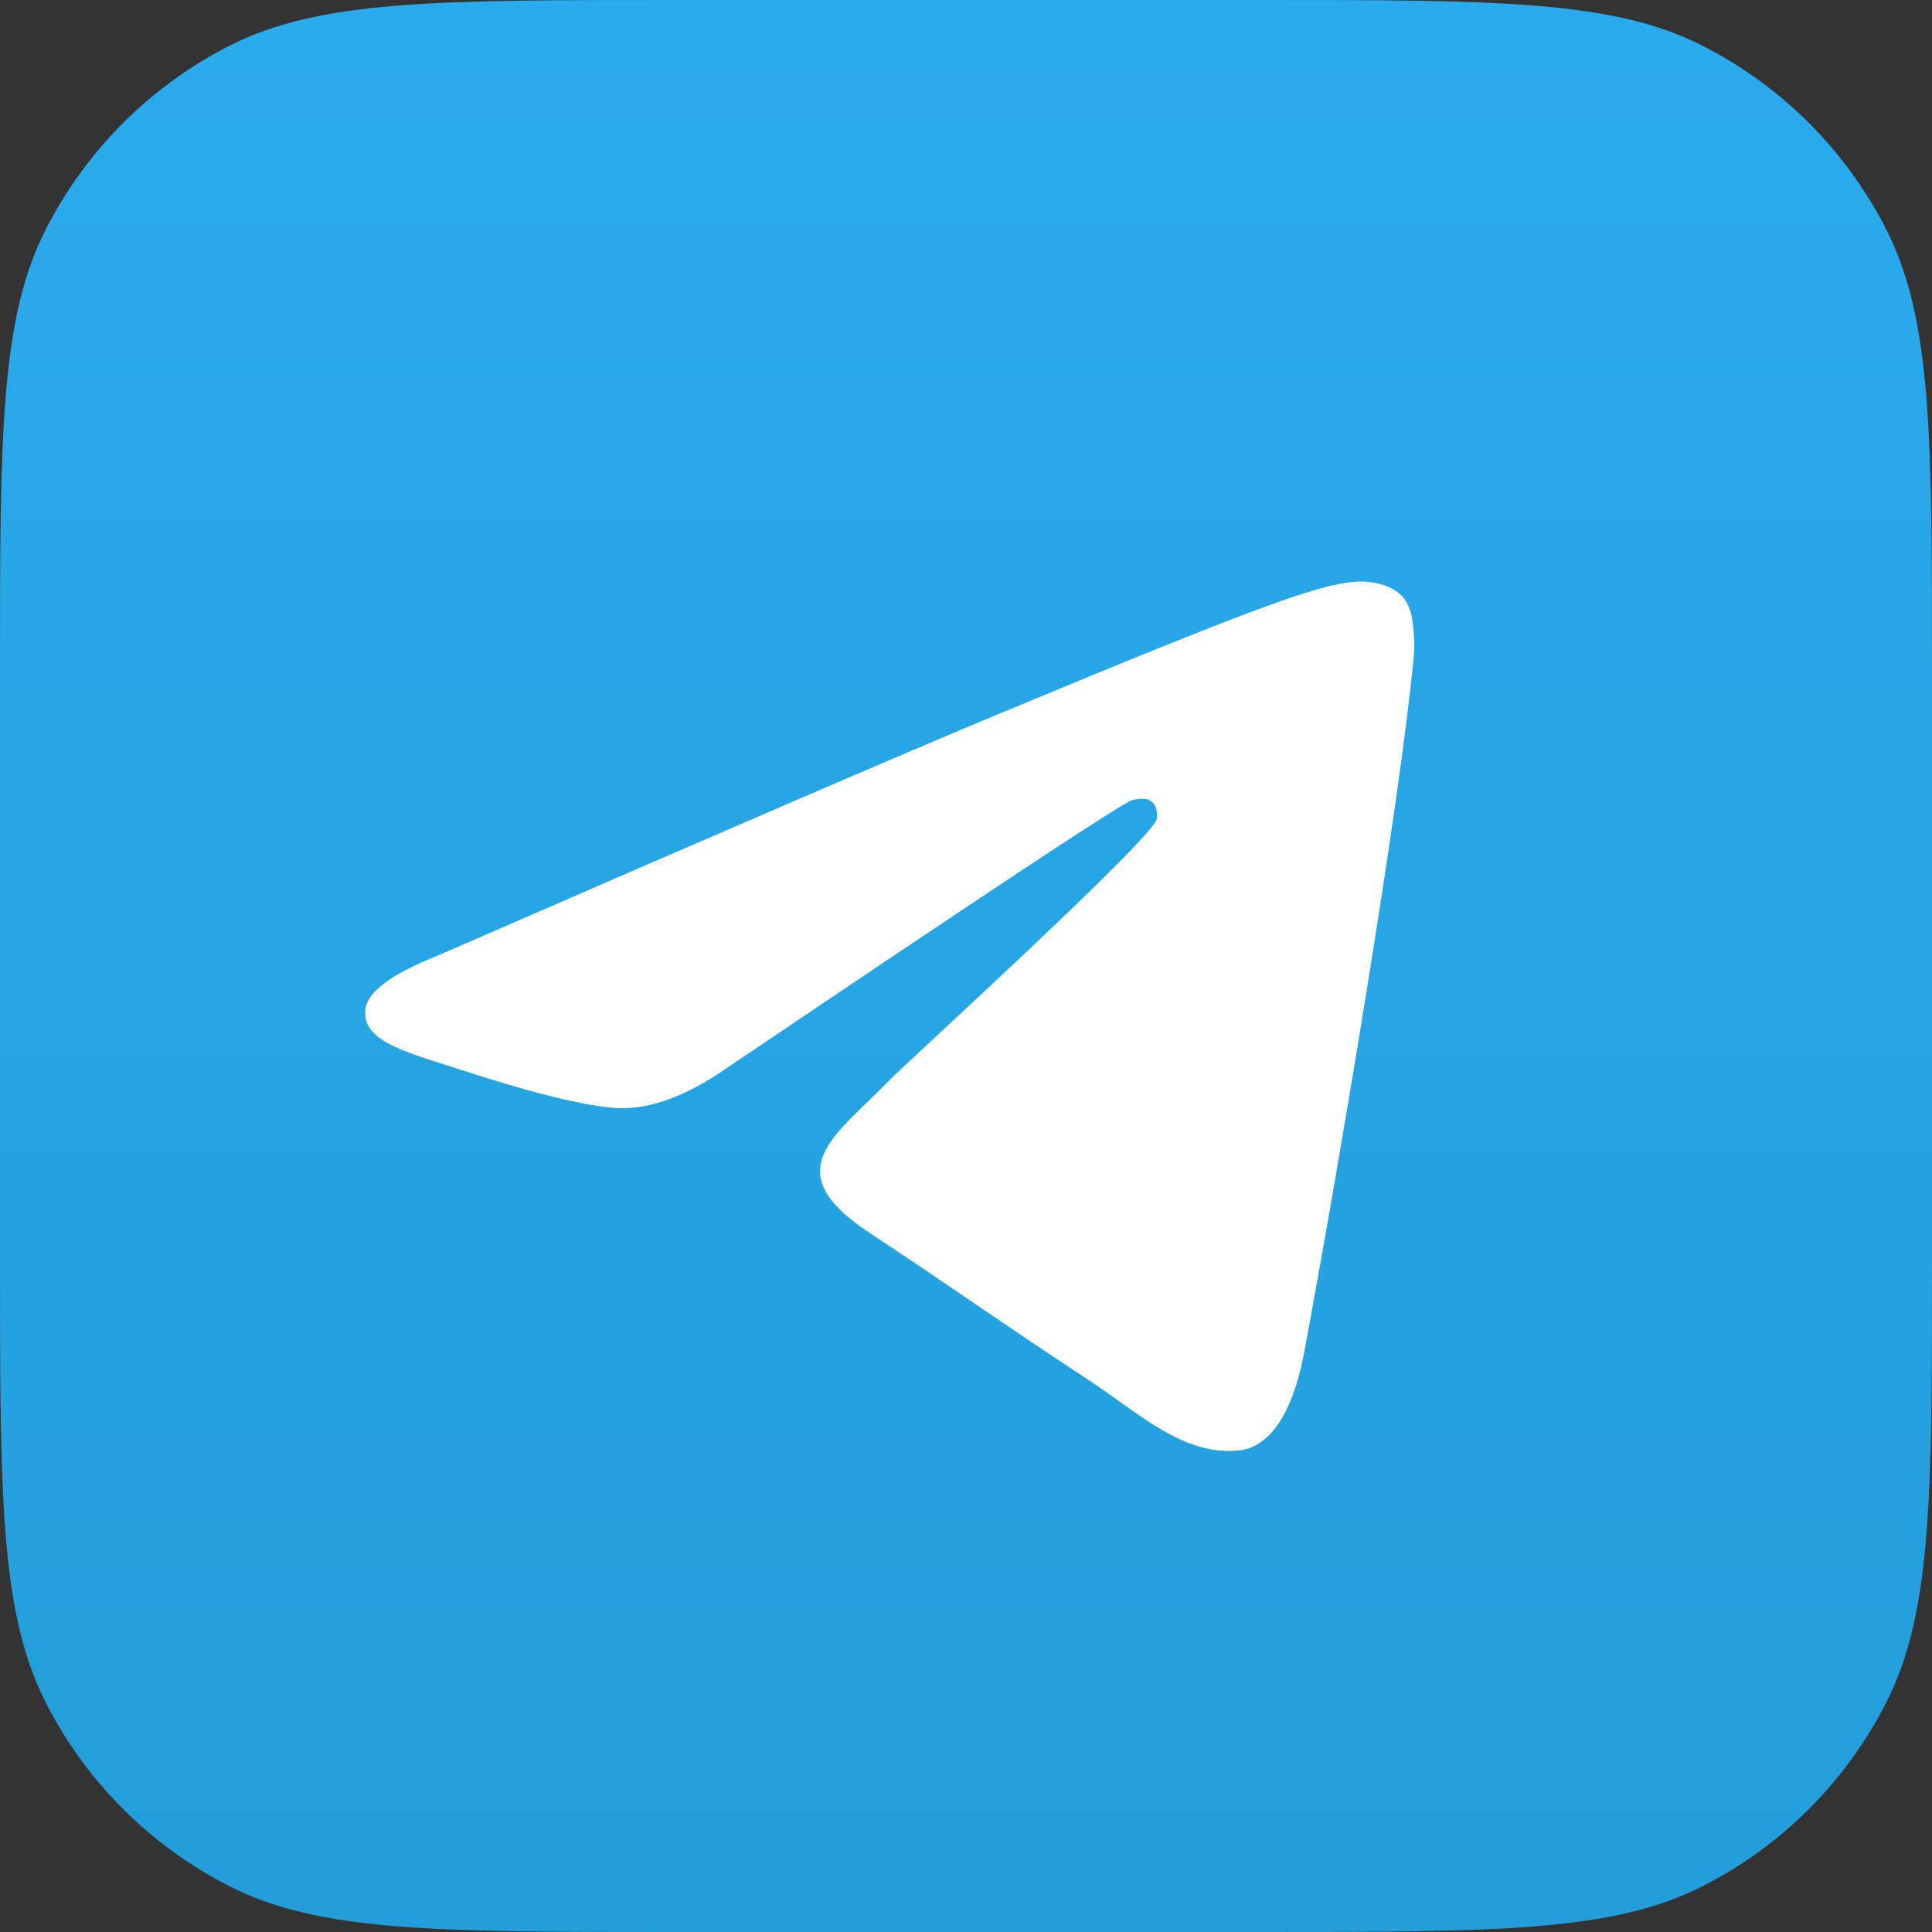
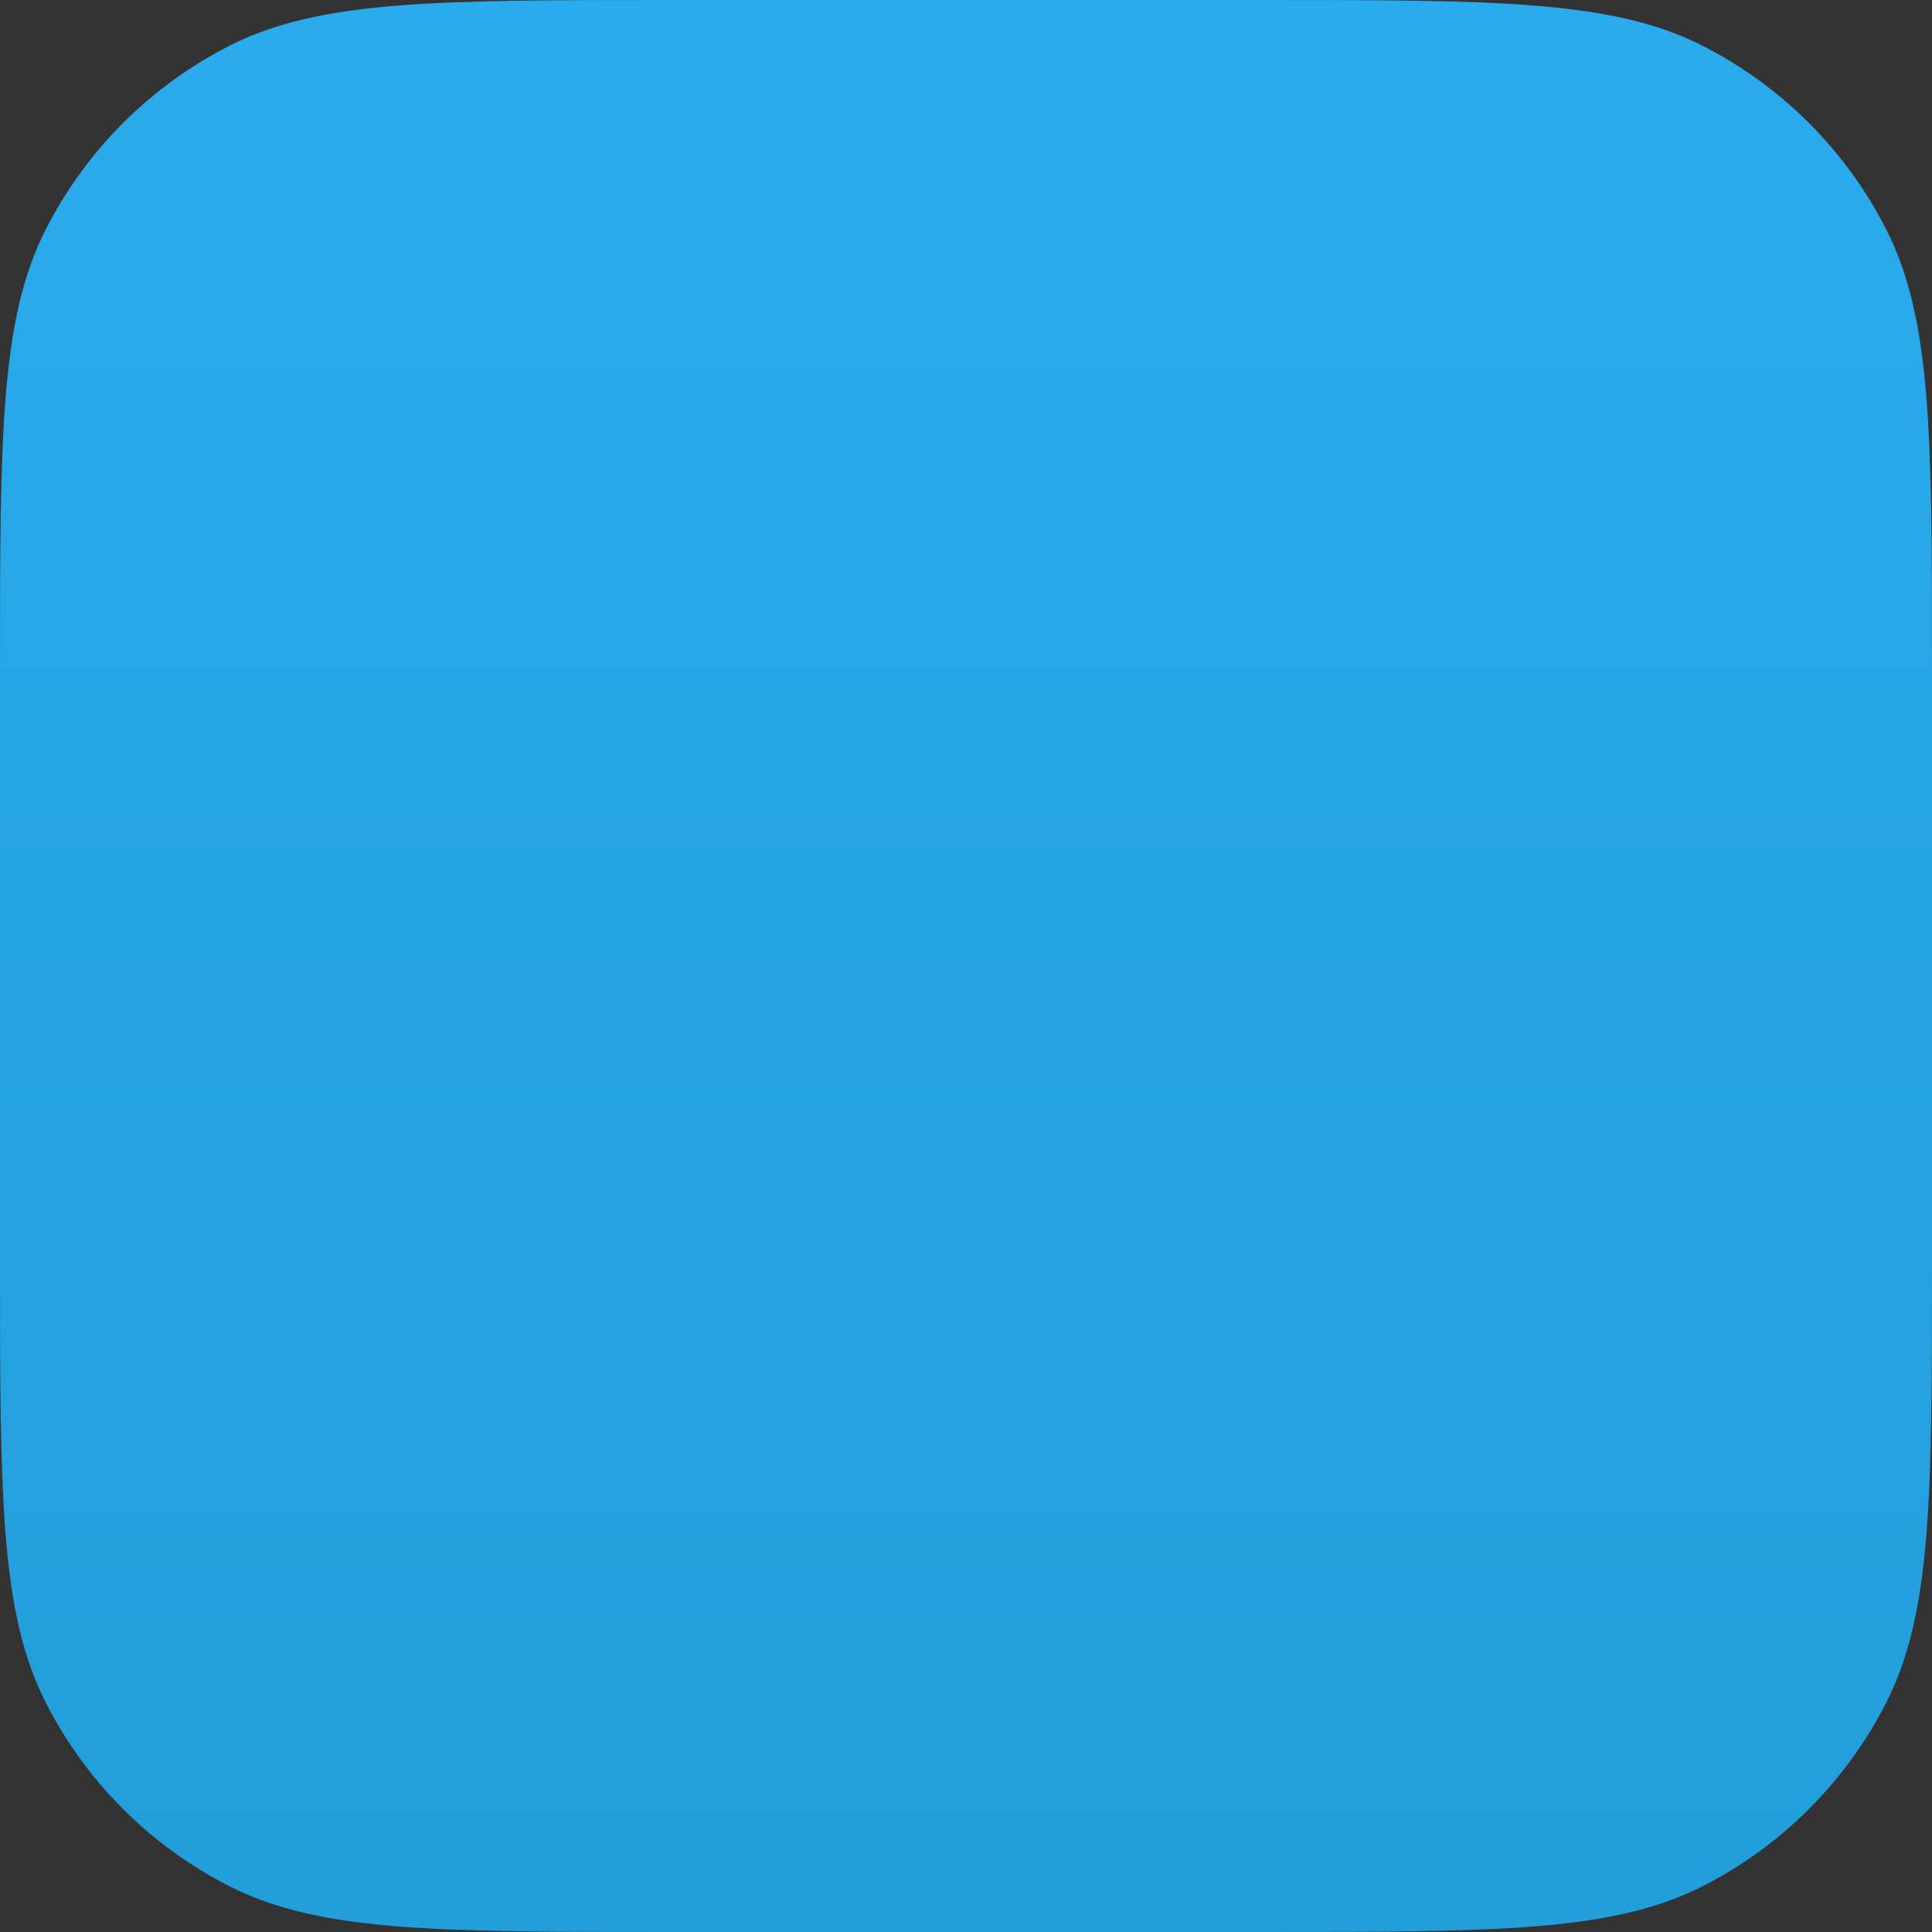
<svg xmlns="http://www.w3.org/2000/svg" width="24" height="24" viewBox="0 0 24 24" fill="none">
  <rect x="0" y="0" width="24" height="24" fill="#333333" stroke="none" />
  <path d="M0 8.348C0 5.426 0 3.965 0.569 2.849C1.069 1.867 1.867 1.069 2.849 0.569C3.965 0 5.426 0 8.348 0H15.652C18.574 0 20.035 0 21.151 0.569C22.133 1.069 22.931 1.867 23.431 2.849C24 3.965 24 5.426 24 8.348V15.652C24 18.574 24 20.035 23.431 21.151C22.931 22.133 22.133 22.931 21.151 23.431C20.035 24 18.574 24 15.652 24H8.348C5.426 24 3.965 24 2.849 23.431C1.867 22.931 1.069 22.133 0.569 21.151C0 20.035 0 18.574 0 15.652V8.348Z" fill="url(#paint0_linear_1_200)" />
-   <path fill-rule="evenodd" clip-rule="evenodd" d="M5.432 11.873C8.93 10.349 11.263 9.344 12.43 8.859C15.763 7.473 16.455 7.232 16.906 7.224C17.006 7.222 17.228 7.247 17.371 7.364C17.493 7.462 17.526 7.595 17.542 7.689C17.558 7.782 17.578 7.995 17.562 8.161C17.382 10.059 16.6 14.663 16.203 16.788C16.035 17.688 15.703 17.989 15.383 18.019C14.686 18.083 14.157 17.558 13.482 17.116C12.425 16.423 11.829 15.992 10.804 15.317C9.619 14.536 10.387 14.107 11.062 13.406C11.239 13.222 14.309 10.429 14.369 10.176C14.376 10.144 14.383 10.026 14.313 9.964C14.243 9.901 14.139 9.923 14.064 9.94C13.958 9.964 12.271 11.079 9.003 13.285C8.524 13.614 8.09 13.774 7.701 13.766C7.273 13.757 6.449 13.524 5.836 13.325C5.084 13.08 4.487 12.951 4.539 12.536C4.566 12.32 4.864 12.099 5.432 11.873Z" fill="white" />
  <defs>
    <linearGradient id="paint0_linear_1_200" x1="12" y1="0" x2="12" y2="24" gradientUnits="userSpaceOnUse">
      <stop stop-color="#2AABEE" />
      <stop offset="1" stop-color="#229ED9" />
    </linearGradient>
  </defs>
</svg>